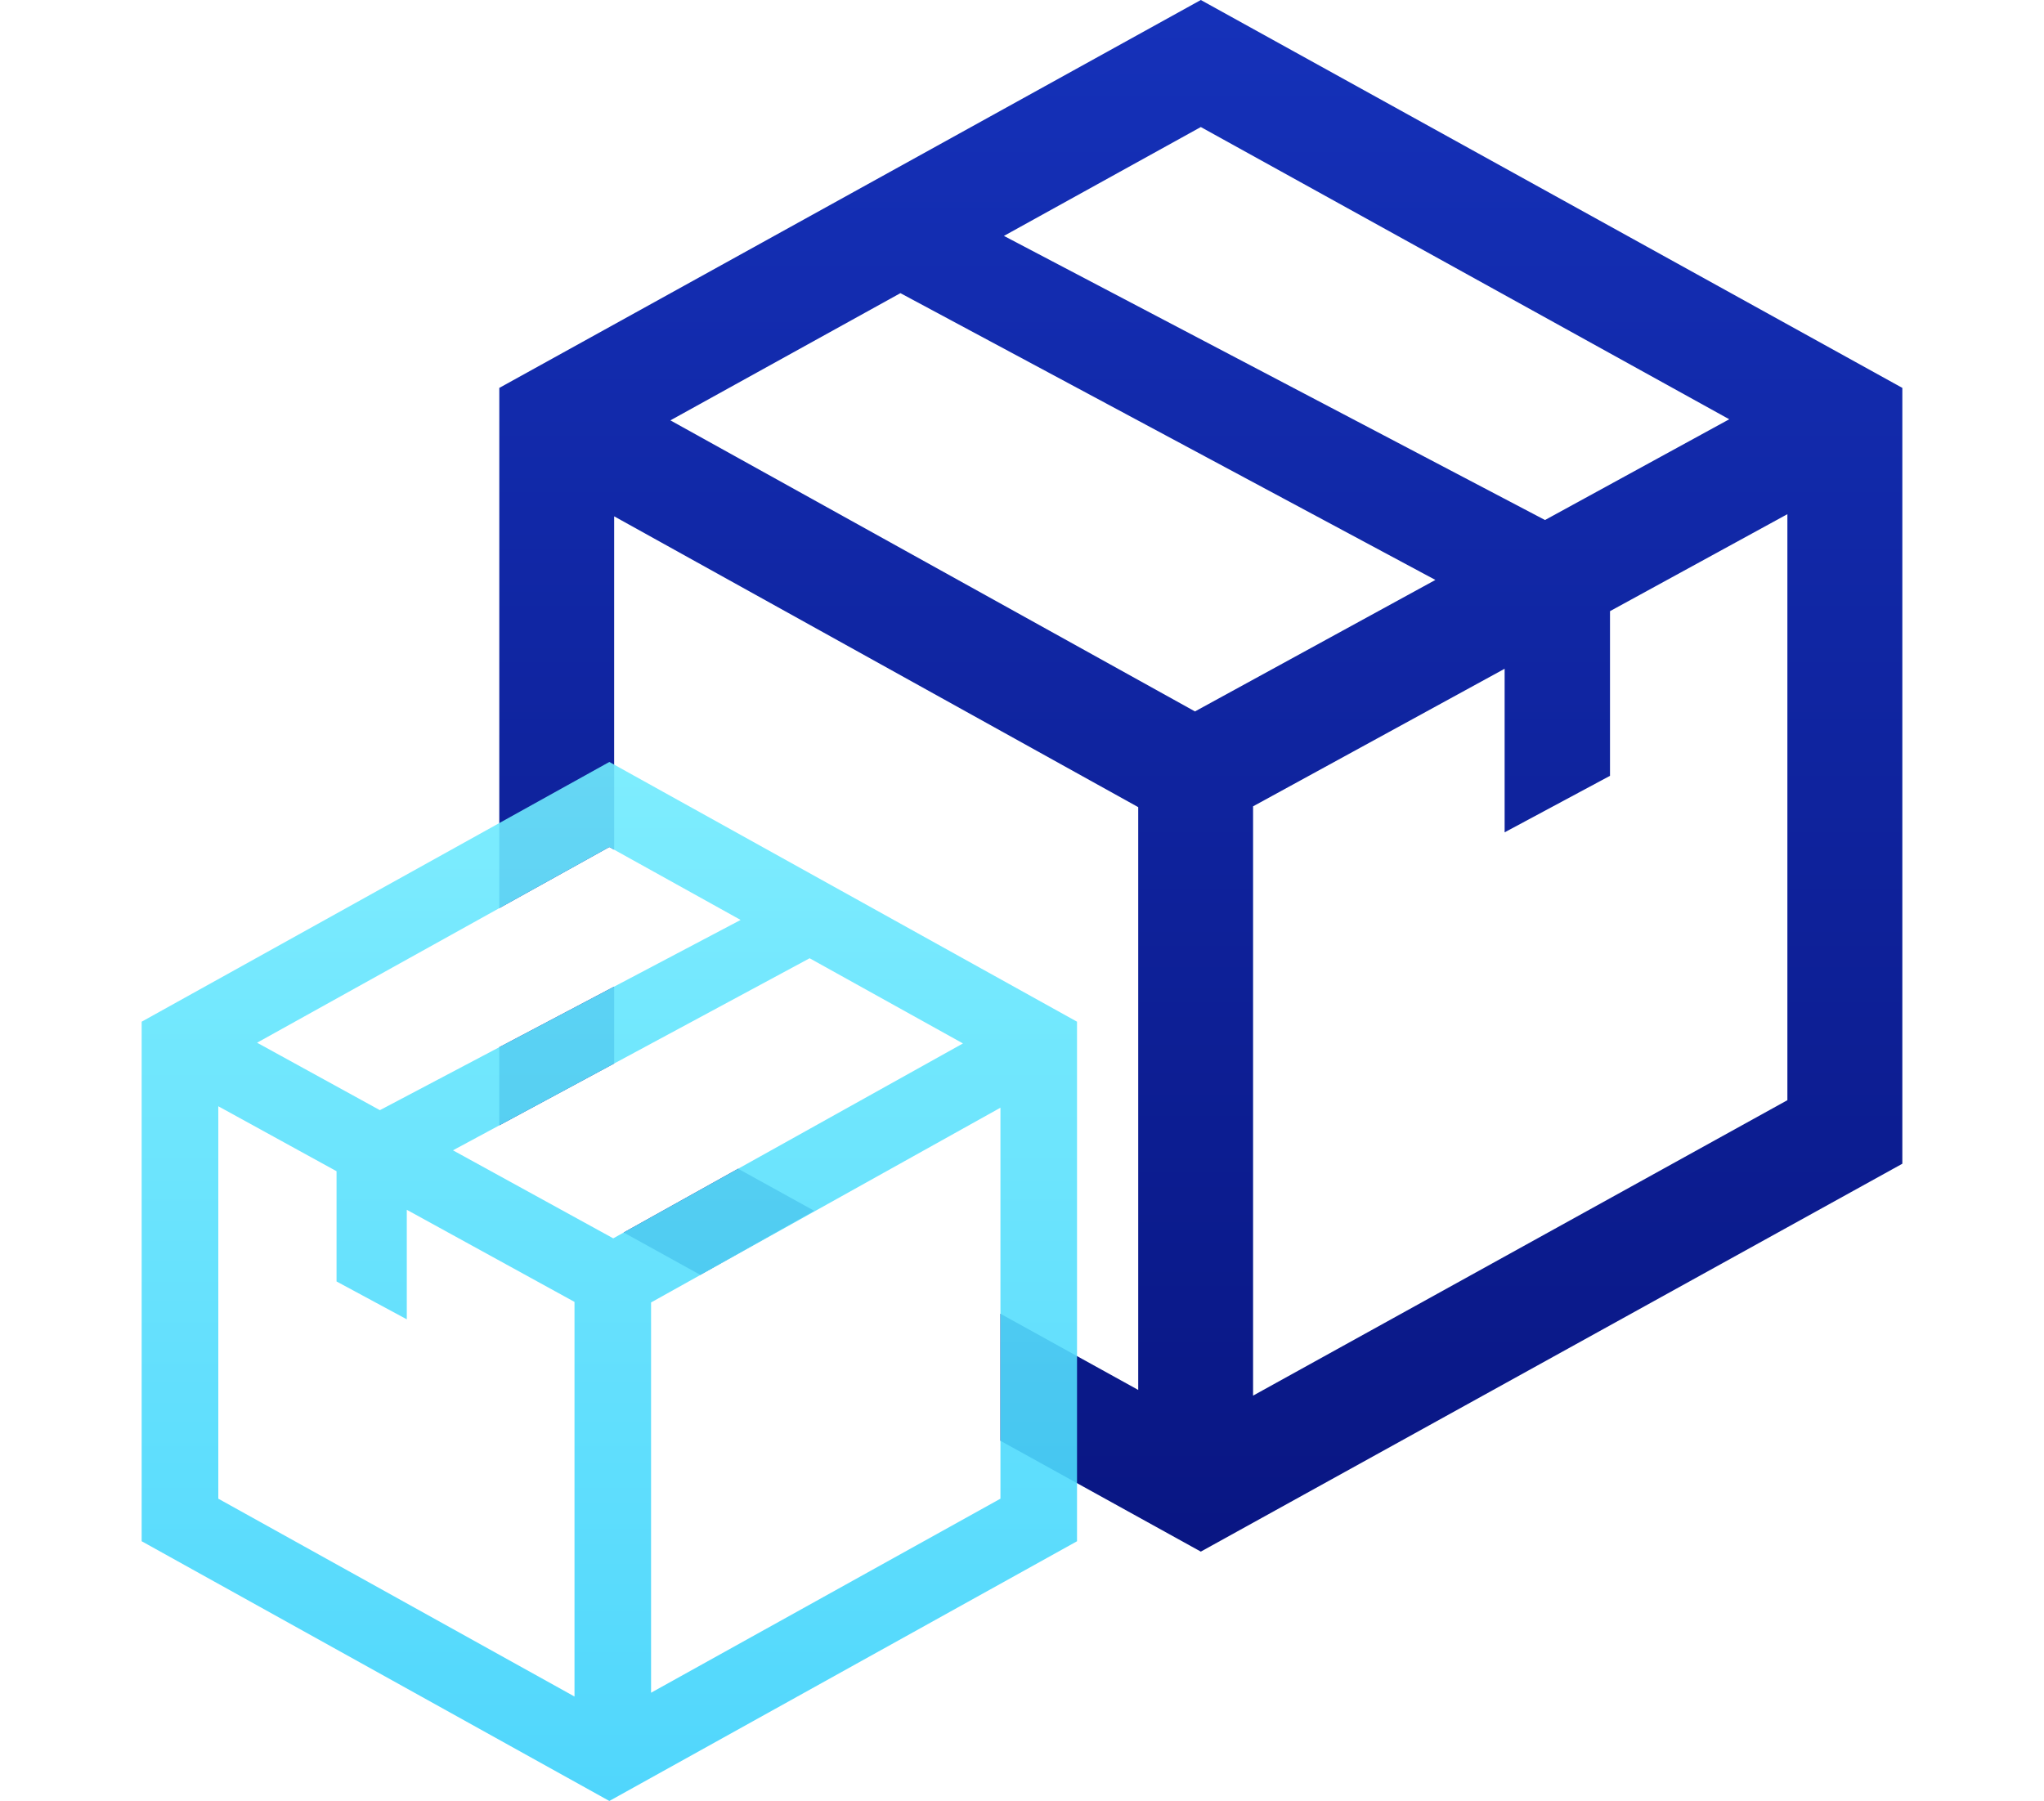
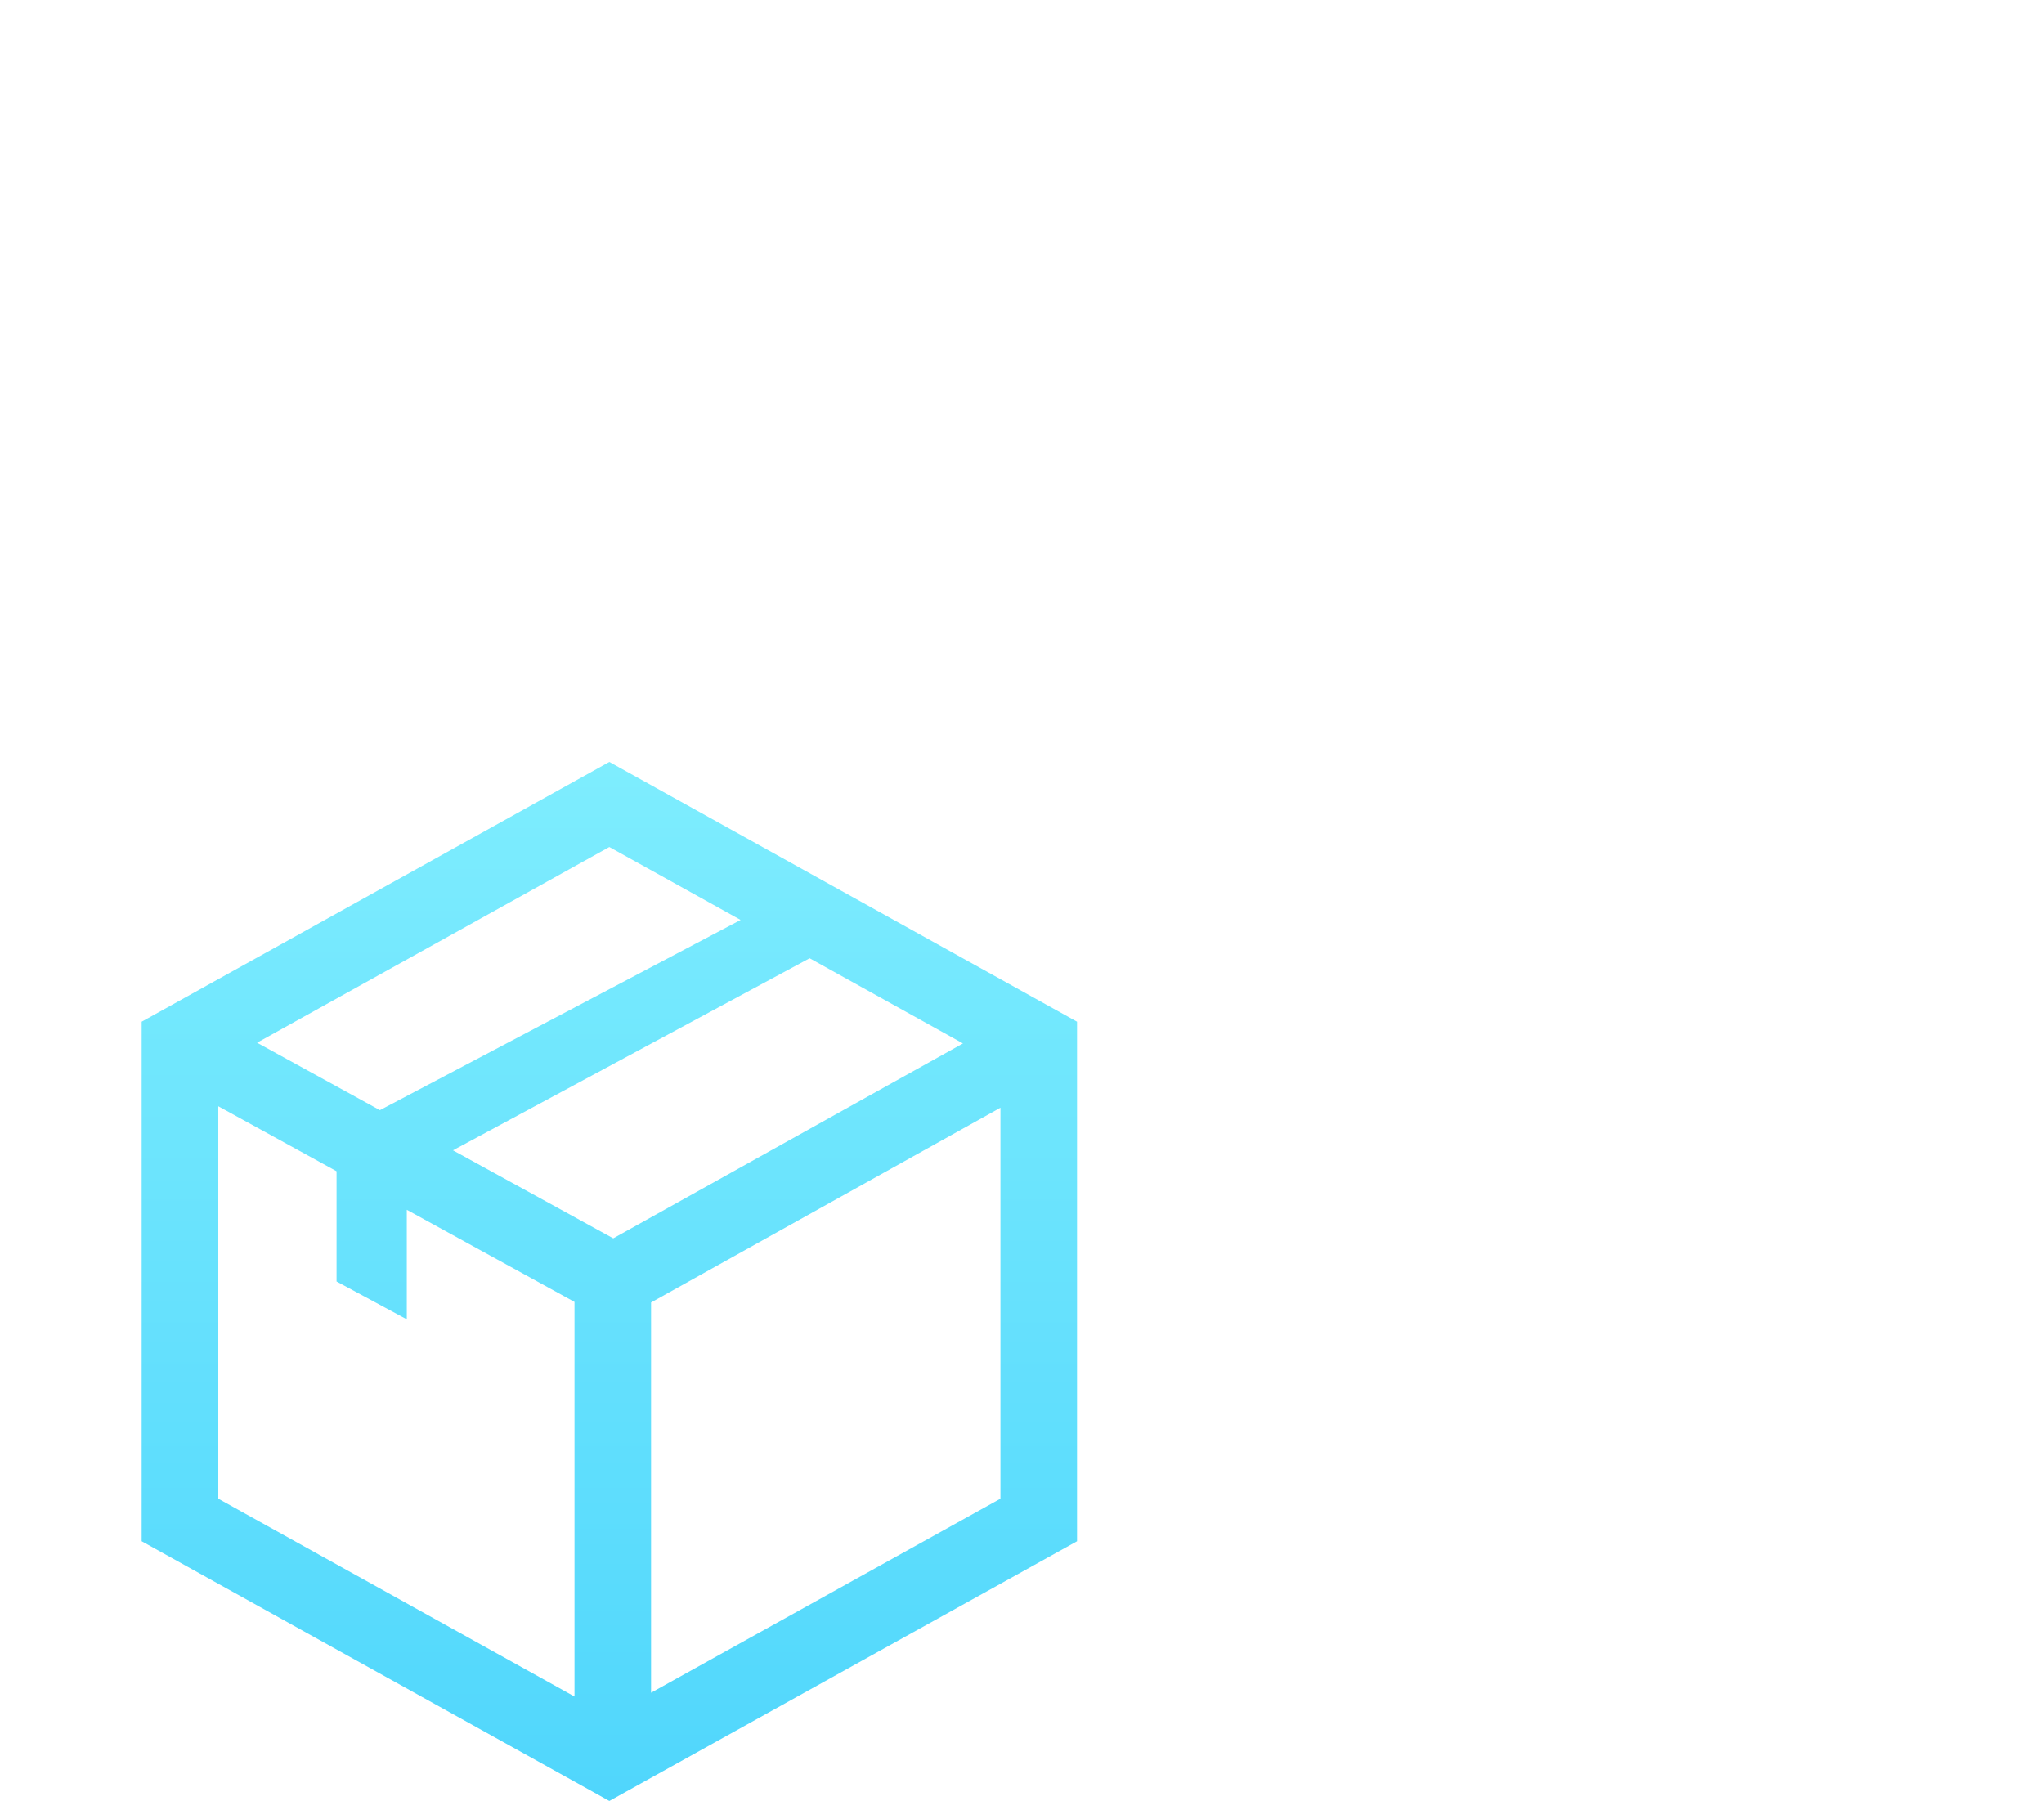
<svg xmlns="http://www.w3.org/2000/svg" width="101px" height="89px" viewBox="0 0 101 89" version="1.1">
  <title>Slice</title>
  <defs>
    <linearGradient x1="50%" y1="0%" x2="50%" y2="100%" id="linearGradient-1">
      <stop stop-color="#1531B9" offset="0%" />
      <stop stop-color="#091683" offset="100%" />
    </linearGradient>
    <linearGradient x1="50%" y1="0%" x2="50%" y2="100%" id="linearGradient-2">
      <stop stop-color="#70EBFE" offset="0%" />
      <stop stop-color="#3DD2FC" offset="100%" />
    </linearGradient>
  </defs>
  <g id="Home" stroke="none" stroke-width="1" fill="none" fill-rule="evenodd">
    <g id="Icon-03" transform="translate(7, 0)" fill-rule="nonzero">
      <g id="Group-3" transform="translate(-0, -0)">
-         <path d="M52.336,1.27897692e-13 L87,19.169 L87,57.509 L52.336,76.677 L42.434,71.201 L42.434,64.922 L49.243,68.687 L49.243,39.887 L23.348,25.516 L23.347,41.989 L23.109,41.858 L17.671,44.878 L17.672,19.169 L52.336,1.27897692e-13 Z M81.32,25.409 L72.555,30.202 L72.555,38.339 L67.348,41.132 L67.348,33.049 L54.918,39.847 L54.918,68.968 L54.919,68.968 L81.32,54.369 L81.32,25.409 Z M29.473,57.756 L33.234,59.835 L27.6,62.999 L23.818,60.908 L29.473,57.756 Z M23.347,48.756 L23.347,52.555 L17.671,55.612 L17.671,51.75 L23.347,48.756 Z M37.492,14.487 L26.126,20.773 L52.047,35.157 L63.927,28.659 L37.492,14.487 Z M52.336,6.278 L42.607,11.658 L69.343,25.698 L78.447,20.719 L52.336,6.278 Z" id="Combined-Shape" fill="url(#linearGradient-1)" />
        <g id="Group-2" transform="translate(-0, 37.654)" fill="url(#linearGradient-2)" opacity="0.9">
          <g id="noun_Package_34255" transform="translate(0, 0)">
            <path d="M23.109,0 L0,12.836 L0,38.51 L23.109,51.346 L46.219,38.511 L46.219,12.836 L23.109,0 Z M23.109,4.204 L29.596,7.807 L11.771,17.208 L5.702,13.874 L23.109,4.204 Z M21.387,46.184 L3.787,36.408 L3.787,17.015 L9.63,20.225 L9.63,25.673 L13.101,27.544 L13.101,22.131 L21.388,26.683 L21.388,46.184 L21.387,46.184 Z M15.382,19.192 L33.006,9.701 L40.583,13.91 L23.302,23.542 L15.382,19.192 Z M42.435,36.407 L25.171,45.996 L25.171,26.71 L42.435,17.086 L42.435,36.407 L42.435,36.407 Z" id="Shape" />
          </g>
        </g>
      </g>
    </g>
  </g>
</svg>